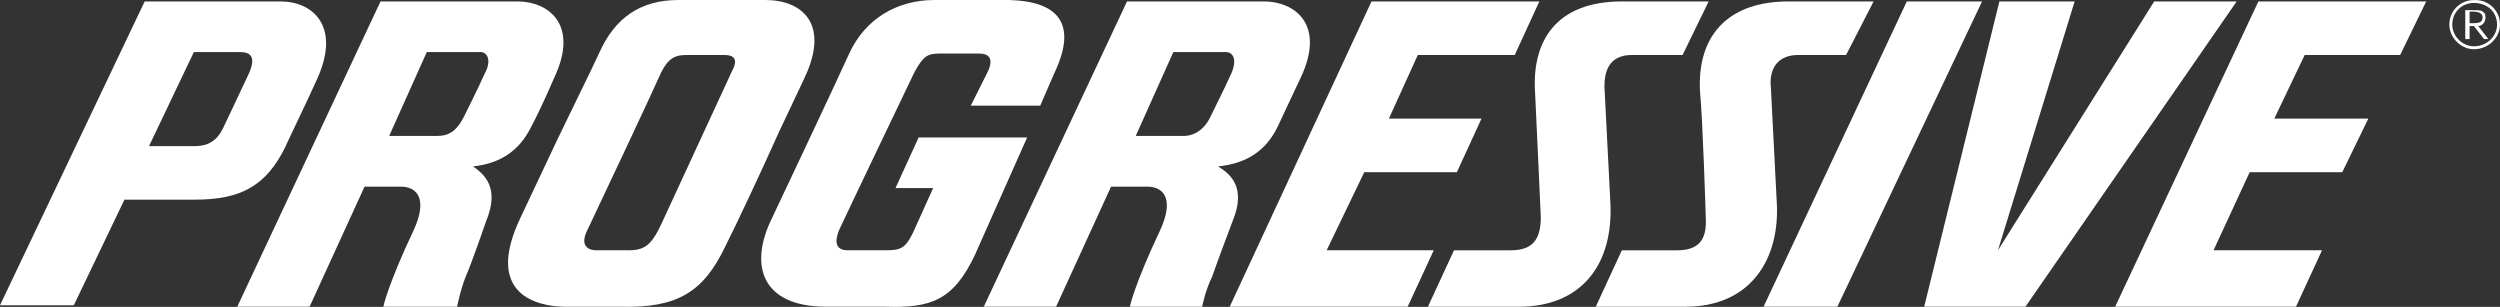
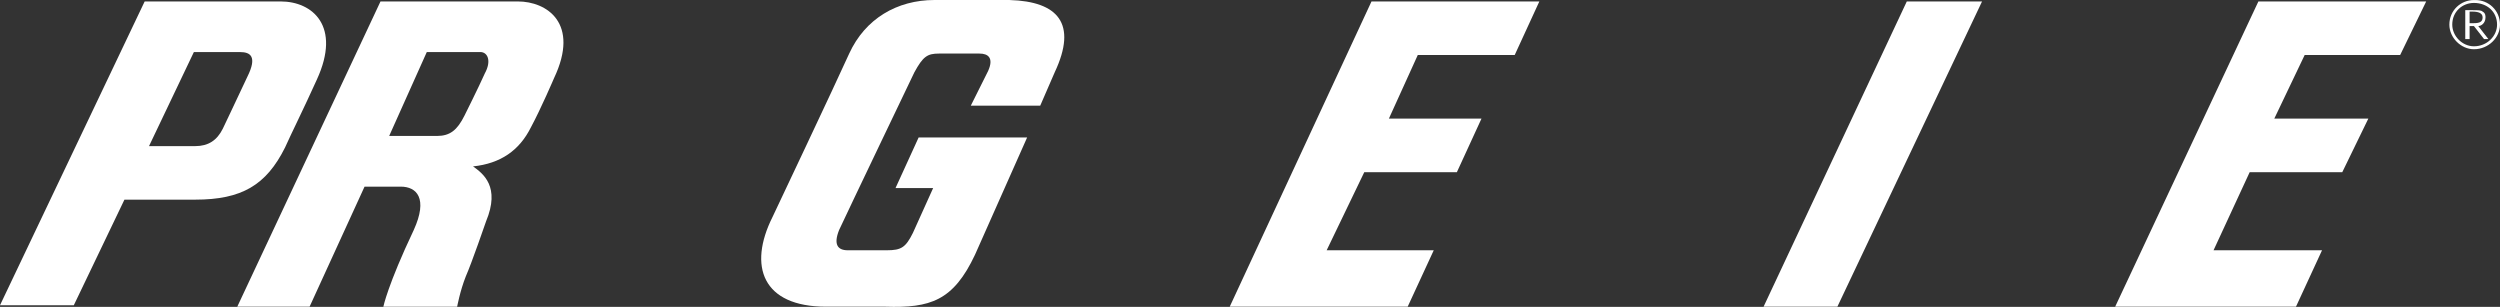
<svg xmlns="http://www.w3.org/2000/svg" id="Layer_2" data-name="Layer 2" viewBox="0 0 570.76 70.06">
  <rect x="0" y="0" width="570.76" height="70.06" fill="#333333" stroke="none" />
  <defs>
    <style> .cls-1 { fill: #fff; fill-rule: evenodd; } </style>
  </defs>
  <g id="Layer_1-2" data-name="Layer 1">
-     <path class="cls-1" d="m288.68.33h-31.38l-32.7,69.69h16.51l12.55-27.41h8.26c3.63,0,6.28,2.64,2.97,9.91-5.95,12.55-6.94,17.51-6.94,17.51h16.51s.66-3.63,2.31-6.94c.99-2.97,4.62-12.55,4.62-12.55,3.3-7.93-.66-10.9-3.3-12.55,6.61-.66,10.9-3.63,13.54-8.92,1.98-4.29,5.28-11.23,5.28-11.23,5.95-12.55-1.65-17.51-8.26-17.51h0Zm-7.6,16.51c-1.32,2.97-4.62,9.58-4.62,9.58-1.32,2.97-3.63,4.62-6.27,4.62h-10.9l8.59-19.16h11.89c1.98,0,2.64,1.98,1.32,4.95h0Z" />
    <path class="cls-1" d="m118.25.33h-31.38l-32.7,69.69h16.51l12.55-27.41h8.26c3.63,0,6.28,2.64,2.97,9.91-5.95,12.55-6.94,17.51-6.94,17.51h16.85s.66-3.63,1.98-6.94c1.32-2.97,4.62-12.55,4.62-12.55,3.3-7.93-.66-10.9-2.97-12.55,6.28-.66,10.57-3.63,13.21-8.92,2.31-4.29,5.28-11.23,5.28-11.23,5.95-12.55-1.65-17.51-8.26-17.51h0Zm-7.6,16.51c-1.32,2.97-4.62,9.58-4.62,9.58-1.65,3.3-3.3,4.62-6.28,4.62h-10.9l8.59-19.16h12.22c1.65,0,2.64,1.98.99,4.95h0Z" />
-     <path class="cls-1" d="m165.48,56.48c3.3-6.61,7.93-16.51,12.55-26.75l5.62-11.89c5.95-12.55-.66-17.84-8.92-17.84h-19.82c-8.59,0-14.53,3.96-18.17,12.22-1.98,4.29-5.61,11.56-9.58,19.82l-8.26,17.51c-8.59,17.84,3.96,20.48,10.24,20.48h12.55c12.88.33,18.83-3.3,23.78-13.54h0Zm-22.13.66h-7.27c-1.32,0-3.96-.66-1.98-4.62,2.97-6.28,14.53-30.72,16.85-36,1.65-3.3,3.3-3.96,5.62-3.96h8.92c1.65,0,3.3.66,1.65,3.63l-16.18,35.01c-2.31,4.95-3.96,5.95-7.6,5.95h0Z" />
    <path class="cls-1" d="m230.55,0h-17.18c-8.59,0-15.85,4.29-19.49,12.22-2.97,6.61-17.51,37.32-17.51,37.32-5.62,11.23-2.31,20.48,12.22,20.48h13.54c10.24.33,15.52-1.32,20.48-11.89l11.89-26.75h-24.77l-5.28,11.56h8.59l-4.62,10.24c-1.65,3.3-2.64,3.96-5.95,3.96h-8.92c-2.31,0-3.3-1.32-1.98-4.62,1.98-4.29,17.18-36,17.18-36,1.98-3.63,2.97-4.29,5.62-4.29h9.25c1.98,0,3.3.99,1.98,3.96-.33.66-3.96,7.93-3.96,7.93h15.85l3.3-7.6c5.29-11.23.66-16.18-10.24-16.51h0Z" />
    <polygon class="cls-1" points="419.48 70.02 452.51 .33 435.33 .33 402.63 70.02 419.48 70.02 419.48 70.02" />
-     <polygon class="cls-1" points="491.81 .33 456.14 57.14 473.65 .33 456.47 .33 439.3 70.02 462.42 70.02 510.64 .33 491.81 .33 491.81 .33" />
-     <path class="cls-1" d="m367.62,45.58l-1.32-25.76c0-2.97.66-7.27,6.28-7.27h11.56l5.95-12.22h-19.82c-15.19,0-20.48,9.25-19.82,20.48.33,6.61,1.32,28.74,1.32,28.74,0,5.29-1.98,7.6-6.94,7.6h-12.88l-5.95,12.88h20.81c13.87,0,21.8-9.25,20.81-24.44h0Z" />
-     <path class="cls-1" d="m405.61,45.58l-1.32-25.76c-.33-2.97.66-7.27,6.28-7.27h10.9l6.28-12.22h-19.49c-12.88,0-20.81,6.94-20.15,20.48.66,6.61,1.32,28.74,1.32,28.74.33,5.29-1.65,7.6-6.61,7.6h-12.55l-5.95,12.88h20.48c14.86,0,21.8-10.9,20.81-24.44h0Z" />
    <polygon class="cls-1" points="313.12 .33 280.75 70.02 321.38 70.02 327.33 57.14 302.88 57.14 311.47 39.31 332.61 39.31 338.23 27.08 317.09 27.08 323.69 12.55 345.82 12.55 351.44 .33 313.12 .33 313.12 .33" />
    <polygon class="cls-1" points="515.6 .33 482.9 70.02 524.18 70.02 530.13 57.14 505.36 57.14 513.61 39.31 534.75 39.31 540.7 27.08 519.23 27.08 526.17 12.55 547.97 12.55 553.91 .33 515.6 .33 515.6 .33" />
    <path class="cls-1" d="m28.41,45.58h16.18c10.57,0,16.19-3.3,20.48-11.89,1.32-2.97,4.29-8.92,7.27-15.52,5.62-12.22-.99-17.84-8.26-17.84h-31.05L0,69.69h16.85l11.56-24.11h0Zm5.61-12.22l10.24-21.47h10.57c2.31,0,3.96.99,1.65,5.62-2.97,6.28-5.28,11.23-5.62,11.89-1.32,2.64-3.3,3.96-6.28,3.96h-10.57Z" />
    <path class="cls-1" d="m562.83,8.92h.99v-2.97h.99l2.31,2.97h.99l-2.31-2.97c.66,0,1.65-.66,1.65-1.98,0-.33,0-.99-.66-1.32-.33-.33-.99-.33-2.31-.33h-1.65v6.61h0Zm.99-6.27h.66c1.32,0,2.31.33,2.31,1.32s-.66,1.32-1.98,1.32h-.99v-2.64h0Zm.99-2.64c-2.97,0-5.61,2.31-5.61,5.62,0,2.97,2.64,5.61,5.61,5.61,3.3,0,5.95-2.64,5.95-5.61,0-3.3-2.64-5.62-5.61-5.62h-.33Zm0,.66c2.97,0,5.28,1.98,5.28,4.95,0,2.64-2.31,4.95-5.28,4.95-2.64,0-4.95-2.31-4.95-4.95,0-2.97,2.31-4.95,4.95-4.95h0Z" />
  </g>
</svg>